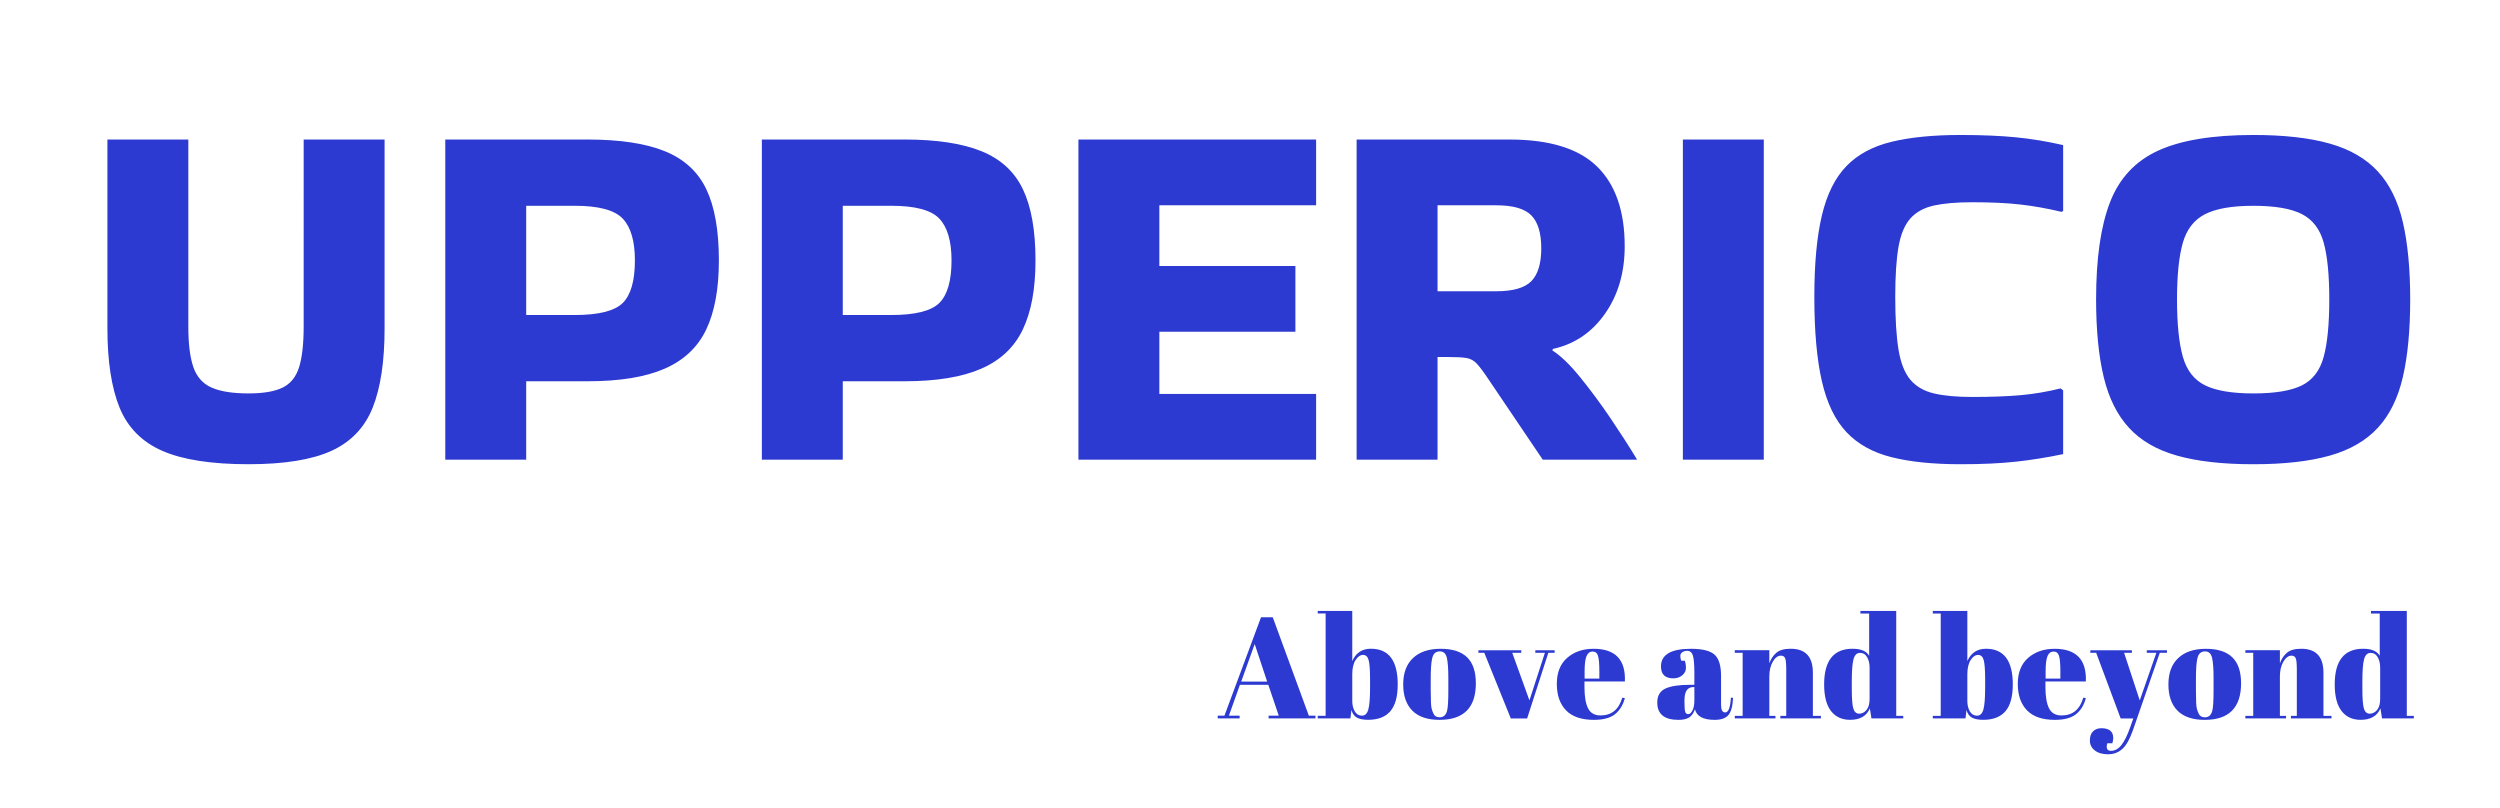
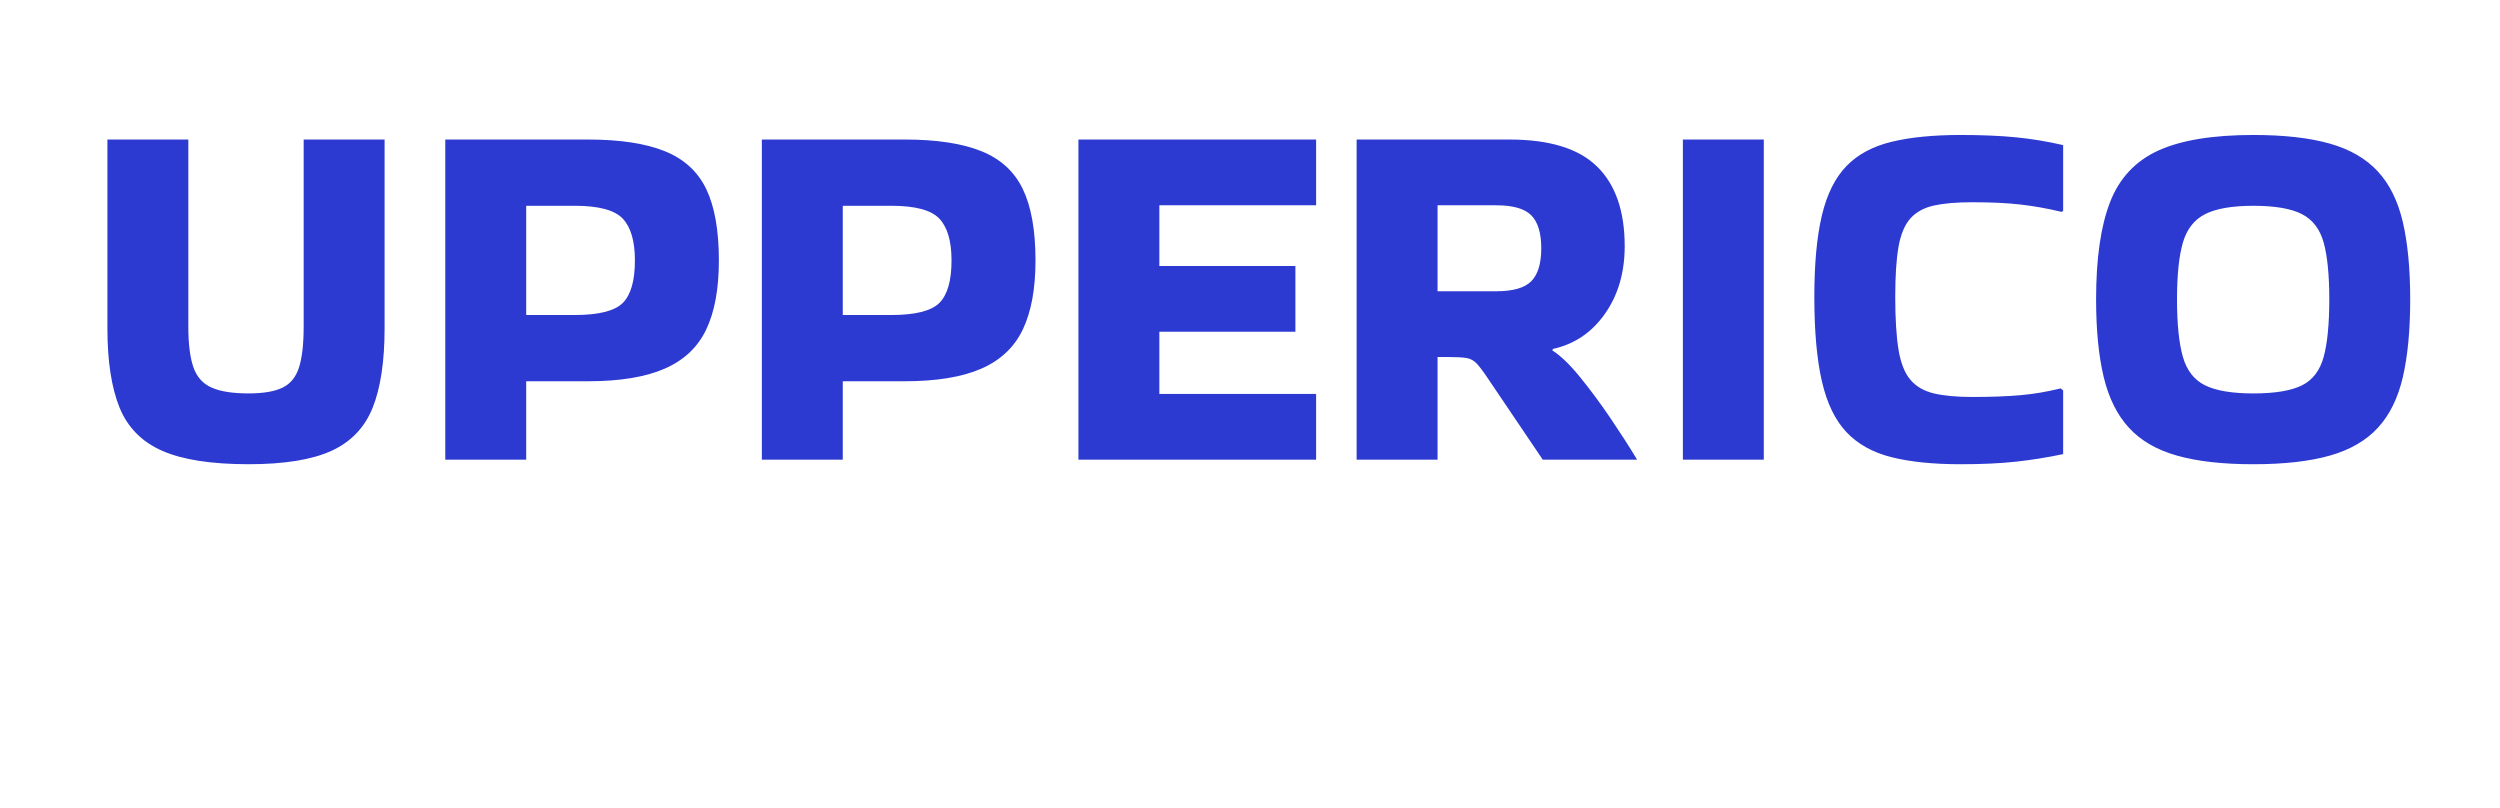
<svg xmlns="http://www.w3.org/2000/svg" xmlns:ns1="http://sodipodi.sourceforge.net/DTD/sodipodi-0.dtd" xmlns:ns2="http://www.inkscape.org/namespaces/inkscape" xml:space="preserve" width="1469.28" height="475.106" data-id="lg_JmFx9faaUwFr9ucSGQ" data-version="1" viewBox="0 0 1469.28 475.106" id="svg40" ns1:docname="upperico-high-resolution-logo cropped.svg" ns2:version="1.2.2 (732a01da63, 2022-12-09)">
  <defs id="defs44" />
-   <path fill="none" stroke="transparent" d="M 0,0 H 1469.28 V 475.106 H 0 Z" id="path24" style="stroke-width:0.482" />
+   <path fill="none" stroke="transparent" d="M 0,0 H 1469.28 V 475.106 H 0 " id="path24" style="stroke-width:0.482" />
  <g transform="matrix(2.596,0,0,2.596,-1894.882,-1782.86)" id="g34">
-     <rect width="585.9" height="135.6" x="493.231" y="659.261" fill="none" rx="0" ry="0" transform="matrix(0.95,0,0,0.95,280,65.17)" id="rect26" />
    <path fill="#2c3ad1" d="m 798.672,718.358 h 18.32 v 42.71 q 0,11.22 -2.69,17.98 -2.7,6.75 -9.34,9.79 -6.64,3.03 -18.77,3.03 -12.6,0 -19.53,-3.03 -6.92,-3.04 -9.67,-9.79 -2.75,-6.76 -2.75,-17.98 v -42.71 h 18.32 v 42.37 q 0,5.84 1.14,9.16 1.15,3.32 4.13,4.63 2.97,1.32 8.36,1.32 5.03,0 7.72,-1.32 2.69,-1.31 3.73,-4.63 1.03,-3.32 1.03,-9.16 z m 50.38,54.73 v 17.75 h -18.32 v -72.48 h 32.28 q 10.88,0 17.41,2.64 6.53,2.63 9.39,8.58 2.86,5.96 2.86,16.15 0,9.62 -2.86,15.63 -2.86,6.01 -9.39,8.87 -6.53,2.86 -17.41,2.86 z m 10.99,-39.73 h -10.99 v 24.73 h 10.99 q 8.13,0 10.88,-2.74 2.74,-2.75 2.74,-9.62 0,-6.53 -2.74,-9.45 -2.75,-2.92 -10.88,-2.92 m 60.68,39.73 v 17.75 h -18.32 v -72.48 h 32.29 q 10.88,0 17.41,2.64 6.52,2.63 9.38,8.58 2.87,5.96 2.87,16.15 0,9.62 -2.87,15.63 -2.86,6.01 -9.38,8.87 -6.53,2.86 -17.41,2.86 z m 10.99,-39.73 h -10.99 v 24.73 h 10.99 q 8.13,0 10.88,-2.74 2.75,-2.75 2.75,-9.62 0,-6.53 -2.75,-9.45 -2.75,-2.92 -10.88,-2.92 m 96.17,57.48 h -53.81 v -72.48 h 53.81 v 14.89 h -35.49 v 13.74 h 30.8 v 14.88 h -30.8 v 14.09 h 35.49 z m 27.49,-23.24 v 23.24 h -18.32 v -72.48 h 34.58 q 13.63,0 19.87,6.13 6.24,6.12 6.24,18.03 0,8.93 -4.47,15.29 -4.46,6.35 -11.79,7.96 l -0.11,0.34 q 2.86,1.83 6.29,6.07 3.44,4.23 6.82,9.21 3.37,4.99 6.01,9.34 v 0.11 h -21.3 l -12.37,-18.32 q -1.6,-2.4 -2.57,-3.43 -0.97,-1.03 -2.29,-1.26 -1.32,-0.23 -4.18,-0.23 z m 13.29,-34.35 h -13.29 v 19.46 h 13.29 q 5.72,0 7.95,-2.29 2.24,-2.29 2.24,-7.44 0,-5.15 -2.24,-7.44 -2.23,-2.29 -7.95,-2.29 m 60.57,-14.89 v 72.48 h -18.32 v -72.48 z m 67.2,56.34 0.57,0.45 v 14.43 q -5.49,1.15 -10.76,1.72 -5.27,0.57 -12.48,0.57 -9.28,0 -15.63,-1.6 -6.36,-1.6 -10.19,-5.67 -3.84,-4.06 -5.56,-11.51 -1.71,-7.44 -1.71,-19.12 0,-11.22 1.71,-18.43 1.72,-7.22 5.56,-11.17 3.83,-3.95 10.19,-5.49 6.35,-1.55 15.63,-1.55 7.21,0 12.48,0.52 5.27,0.51 10.76,1.77 v 14.89 l -0.34,0.23 q -4.81,-1.15 -9.28,-1.66 -4.46,-0.52 -10.99,-0.52 -5.27,0 -8.64,0.74 -3.38,0.75 -5.33,2.92 -1.94,2.18 -2.69,6.42 -0.74,4.23 -0.74,11.33 0,7.44 0.74,11.97 0.75,4.52 2.69,6.81 1.95,2.29 5.33,3.09 3.37,0.8 8.64,0.8 6.41,0 10.94,-0.4 4.52,-0.4 9.1,-1.54 m 8.03,-20.16 q 0,-13.85 3.15,-21.98 3.15,-8.13 10.88,-11.68 7.73,-3.55 21.58,-3.55 10.42,0 17.29,1.95 6.87,1.95 10.88,6.3 4.01,4.35 5.67,11.5 1.66,7.16 1.66,17.46 0,10.42 -1.66,17.58 -1.66,7.16 -5.67,11.51 -4.01,4.35 -10.88,6.29 -6.87,1.95 -17.29,1.95 -10.42,0 -17.29,-1.95 -6.87,-1.94 -10.87,-6.29 -4.01,-4.35 -5.73,-11.51 -1.72,-7.16 -1.72,-17.58 m 35.61,21.3 q 7.33,0 11,-1.83 3.66,-1.83 4.92,-6.47 1.26,-4.64 1.26,-13 0,-8.24 -1.26,-12.82 -1.26,-4.58 -4.92,-6.47 -3.67,-1.89 -11,-1.89 -7.21,0 -10.93,1.89 -3.72,1.89 -5.04,6.47 -1.32,4.58 -1.32,12.82 0,8.36 1.32,13 1.32,4.64 5.04,6.47 3.72,1.83 10.93,1.83" id="path28" />
-     <rect width="295.061" height="38.42" x="638.651" y="707.851" fill="none" rx="0" ry="0" transform="matrix(0.95,0,0,0.95,404.27,149.14)" id="rect30" />
-     <path fill="#2c3ad1" d="m 1017.125,848.799 h 2.3 l -2.37,-7 h -6.42 l -2.5,7 h 2.43 v 0.62 h -4.96 v -0.62 h 1.52 l 8.28,-22.28 h 2.66 l 8.17,22.28 h 1.5 v 0.62 h -10.61 z m -0.33,-7.72 -2.82,-8.5 -3.05,8.5 z m 23.3,-0.4 q 0,-3.34 -0.33,-4.49 -0.32,-1.15 -1.26,-1.15 -0.94,0 -1.69,1.17 -0.75,1.16 -0.75,3.21 v 6.03 q 0,1.4 0.57,2.37 0.57,0.97 1.62,0.97 1.06,0 1.45,-1.42 0.39,-1.43 0.39,-5 z m -11.85,-15.6 h 7.82 v 11.35 q 1.24,-2.79 4.22,-2.79 6.07,0 6.07,8.08 0,4.12 -1.67,6.07 -1.67,1.94 -5.02,1.94 -1.68,0 -2.58,-0.51 -0.89,-0.52 -1.21,-1.72 l -0.23,1.91 h -7.4 v -0.58 h 1.79 v -23.17 h -1.79 z m 29.57,17.95 v -2.76 q 0,-3.15 -0.34,-4.59 -0.34,-1.44 -1.58,-1.44 -0.71,0 -1.15,0.4 -0.44,0.41 -0.63,1.35 -0.29,1.46 -0.29,4.44 v 2.53 q 0,3.54 0.21,4.25 0.21,0.72 0.44,1.17 0.35,0.78 1.39,0.78 1.27,0 1.66,-1.46 0.29,-1.04 0.29,-4.67 m -2.01,6.71 q -4.06,0 -6.13,-2.07 -2.08,-2.08 -2.08,-5.96 0,-3.87 2.22,-5.96 2.22,-2.1 6.25,-2.1 4.02,0 6,1.93 1.98,1.93 1.98,5.89 0,8.27 -8.24,8.27 m 10.15,-15.18 h -1.33 v -0.58 h 9.7 v 0.58 h -2.04 l 3.89,10.77 3.5,-10.77 h -2.17 v -0.58 h 4.38 v 0.58 h -1.43 l -4.8,14.86 h -3.7 z m 24.79,15.18 q -4.19,0 -6.28,-2.15 -2.09,-2.16 -2.09,-6 0,-3.85 2.35,-5.89 2.35,-2.05 5.98,-2.05 7.37,0 7.08,7.4 h -9.15 v 1.27 q 0,3.17 0.81,4.8 0.81,1.62 2.82,1.62 3.76,0 4.93,-4.02 l 0.59,0.09 q -0.62,2.34 -2.23,3.64 -1.6,1.29 -4.81,1.29 m -2.08,-10.93 v 1.59 h 3.34 v -1.59 q 0,-2.63 -0.31,-3.58 -0.3,-0.96 -1.23,-0.96 -0.92,0 -1.36,1.02 -0.44,1.02 -0.44,3.52 m 23.91,2.99 h 0.94 v -2.5 q 0,-3.08 -0.34,-4.14 -0.34,-1.05 -1.31,-1.05 -0.59,0 -1.06,0.31 -0.47,0.3 -0.47,0.84 0,0.53 0.2,1.09 h 0.81 q 0.26,0.68 0.26,1.63 0,0.96 -0.81,1.66 -0.82,0.7 -2.05,0.7 -2.79,0 -2.79,-2.7 0,-3.99 6.78,-3.99 3.86,0 5.34,1.32 1.48,1.31 1.48,4.81 v 6.59 q 0,1.69 0.94,1.69 1.1,0 1.29,-3.34 l 0.49,0.03 q -0.13,2.85 -1.07,3.92 -0.94,1.07 -3.08,1.07 -3.9,0 -4.48,-2.4 -0.42,1.24 -1.26,1.82 -0.85,0.58 -2.47,0.58 -4.8,0 -4.8,-3.92 0,-2.3 1.83,-3.16 1.83,-0.86 5.63,-0.86 m -1.3,3.99 q 0,1.68 0.18,2.17 0.18,0.49 0.68,0.49 0.51,0 0.94,-0.83 0.44,-0.83 0.44,-2.29 v -3.01 h -0.23 q -2.01,0 -2.01,2.95 z m 11.39,-11.24 v -0.58 h 7.82 v 2.98 q 0.52,-1.49 1.59,-2.4 1.07,-0.91 3.24,-0.91 5.03,0 5.03,5.42 v 9.77 h 1.82 v 0.58 h -9.18 v -0.58 h 1.33 v -10.55 q 0,-1.94 -0.26,-2.51 -0.26,-0.57 -0.94,-0.57 -1.04,0 -1.84,1.36 -0.79,1.37 -0.79,3.31 v 8.96 h 1.39 v 0.58 h -9.21 v -0.58 h 1.78 v -14.28 z m 26.49,8.14 q 0,3.41 0.36,4.53 0.36,1.12 1.32,1.12 0.95,0 1.65,-0.84 0.7,-0.85 0.7,-2.5 v -7.07 q 0,-1.4 -0.55,-2.37 -0.56,-0.98 -1.63,-0.98 -1.07,0 -1.46,1.43 -0.39,1.43 -0.39,5 z m 11.65,6.72 h -7.2 l -0.36,-2.27 q -1.1,2.59 -4.47,2.59 -2.79,0 -4.34,-2.01 -1.54,-2.01 -1.54,-6 0,-8.08 6.43,-8.08 2.85,0 3.76,1.59 v -9.57 h -1.98 v -0.58 h 8.11 v 23.75 h 1.59 z m 18.54,-8.73 q 0,-3.34 -0.33,-4.49 -0.32,-1.15 -1.26,-1.15 -0.95,0 -1.69,1.17 -0.75,1.16 -0.75,3.21 v 6.03 q 0,1.4 0.57,2.37 0.57,0.97 1.62,0.97 1.06,0 1.45,-1.42 0.39,-1.43 0.39,-5 z m -11.85,-15.6 h 7.82 v 11.35 q 1.24,-2.79 4.22,-2.79 6.07,0 6.07,8.08 0,4.12 -1.67,6.07 -1.68,1.94 -5.02,1.94 -1.68,0 -2.58,-0.51 -0.89,-0.52 -1.21,-1.72 l -0.23,1.91 h -7.4 v -0.58 h 1.79 v -23.17 h -1.79 z m 27.61,24.66 q -4.18,0 -6.28,-2.15 -2.09,-2.16 -2.09,-6 0,-3.85 2.35,-5.89 2.36,-2.05 5.99,-2.05 7.36,0 7.07,7.4 h -9.15 v 1.27 q 0,3.17 0.81,4.8 0.82,1.62 2.83,1.62 3.76,0 4.93,-4.02 l 0.58,0.09 q -0.61,2.34 -2.22,3.64 -1.61,1.29 -4.82,1.29 m -2.07,-10.93 v 1.59 h 3.34 v -1.59 q 0,-2.63 -0.31,-3.58 -0.31,-0.96 -1.23,-0.96 -0.93,0 -1.37,1.02 -0.43,1.02 -0.43,3.52 m 11.45,-4.25 h -1.33 v -0.58 h 9.41 v 0.58 h -1.76 l 3.54,10.77 3.76,-10.77 h -2.17 v -0.58 h 4.57 v 0.58 h -1.62 l -6.07,17.49 q -1.07,3.05 -2.4,4.26 -1.33,1.22 -3.24,1.22 -1.91,0 -3.02,-0.88 -1.1,-0.87 -1.1,-2.23 0,-1.37 0.71,-2.08 0.72,-0.71 1.89,-0.71 2.69,0 2.69,2.23 0,0.49 -0.2,1.17 h -1.13 q -0.26,0.75 -0.07,1.24 0.2,0.48 0.88,0.48 1.33,0 2.37,-1.31 1.04,-1.32 1.98,-4.01 l 0.71,-2.01 h -2.86 z m 26.57,8.47 v -2.76 q 0,-3.15 -0.34,-4.59 -0.34,-1.44 -1.58,-1.44 -0.71,0 -1.15,0.4 -0.44,0.41 -0.63,1.35 -0.29,1.46 -0.29,4.44 v 2.53 q 0,3.54 0.21,4.25 0.21,0.72 0.44,1.17 0.35,0.78 1.39,0.78 1.27,0 1.66,-1.46 0.29,-1.04 0.29,-4.67 m -2.01,6.71 q -4.06,0 -6.14,-2.07 -2.07,-2.08 -2.07,-5.96 0,-3.87 2.22,-5.96 2.22,-2.1 6.25,-2.1 4.02,0 6,1.93 1.98,1.93 1.98,5.89 0,8.27 -8.24,8.27 m 9.21,-15.19 v -0.58 h 7.82 v 2.98 q 0.52,-1.49 1.59,-2.4 1.07,-0.91 3.24,-0.91 5.03,0 5.03,5.42 v 9.77 h 1.82 v 0.58 h -9.18 v -0.58 h 1.33 v -10.55 q 0,-1.94 -0.26,-2.51 -0.26,-0.57 -0.94,-0.57 -1.04,0 -1.84,1.36 -0.79,1.37 -0.79,3.31 v 8.96 h 1.39 v 0.58 h -9.21 v -0.58 h 1.78 v -14.28 z m 26.49,8.14 q 0,3.41 0.36,4.53 0.36,1.12 1.31,1.12 0.96,0 1.66,-0.84 0.7,-0.85 0.7,-2.5 v -7.07 q 0,-1.4 -0.55,-2.37 -0.56,-0.98 -1.63,-0.98 -1.07,0 -1.46,1.43 -0.39,1.43 -0.39,5 z m 11.65,6.72 h -7.2 l -0.36,-2.27 q -1.1,2.59 -4.48,2.59 -2.79,0 -4.33,-2.01 -1.54,-2.01 -1.54,-6 0,-8.08 6.43,-8.08 2.85,0 3.76,1.59 v -9.57 h -1.98 v -0.58 h 8.11 v 23.75 h 1.59 z" id="path32" />
  </g>
</svg>